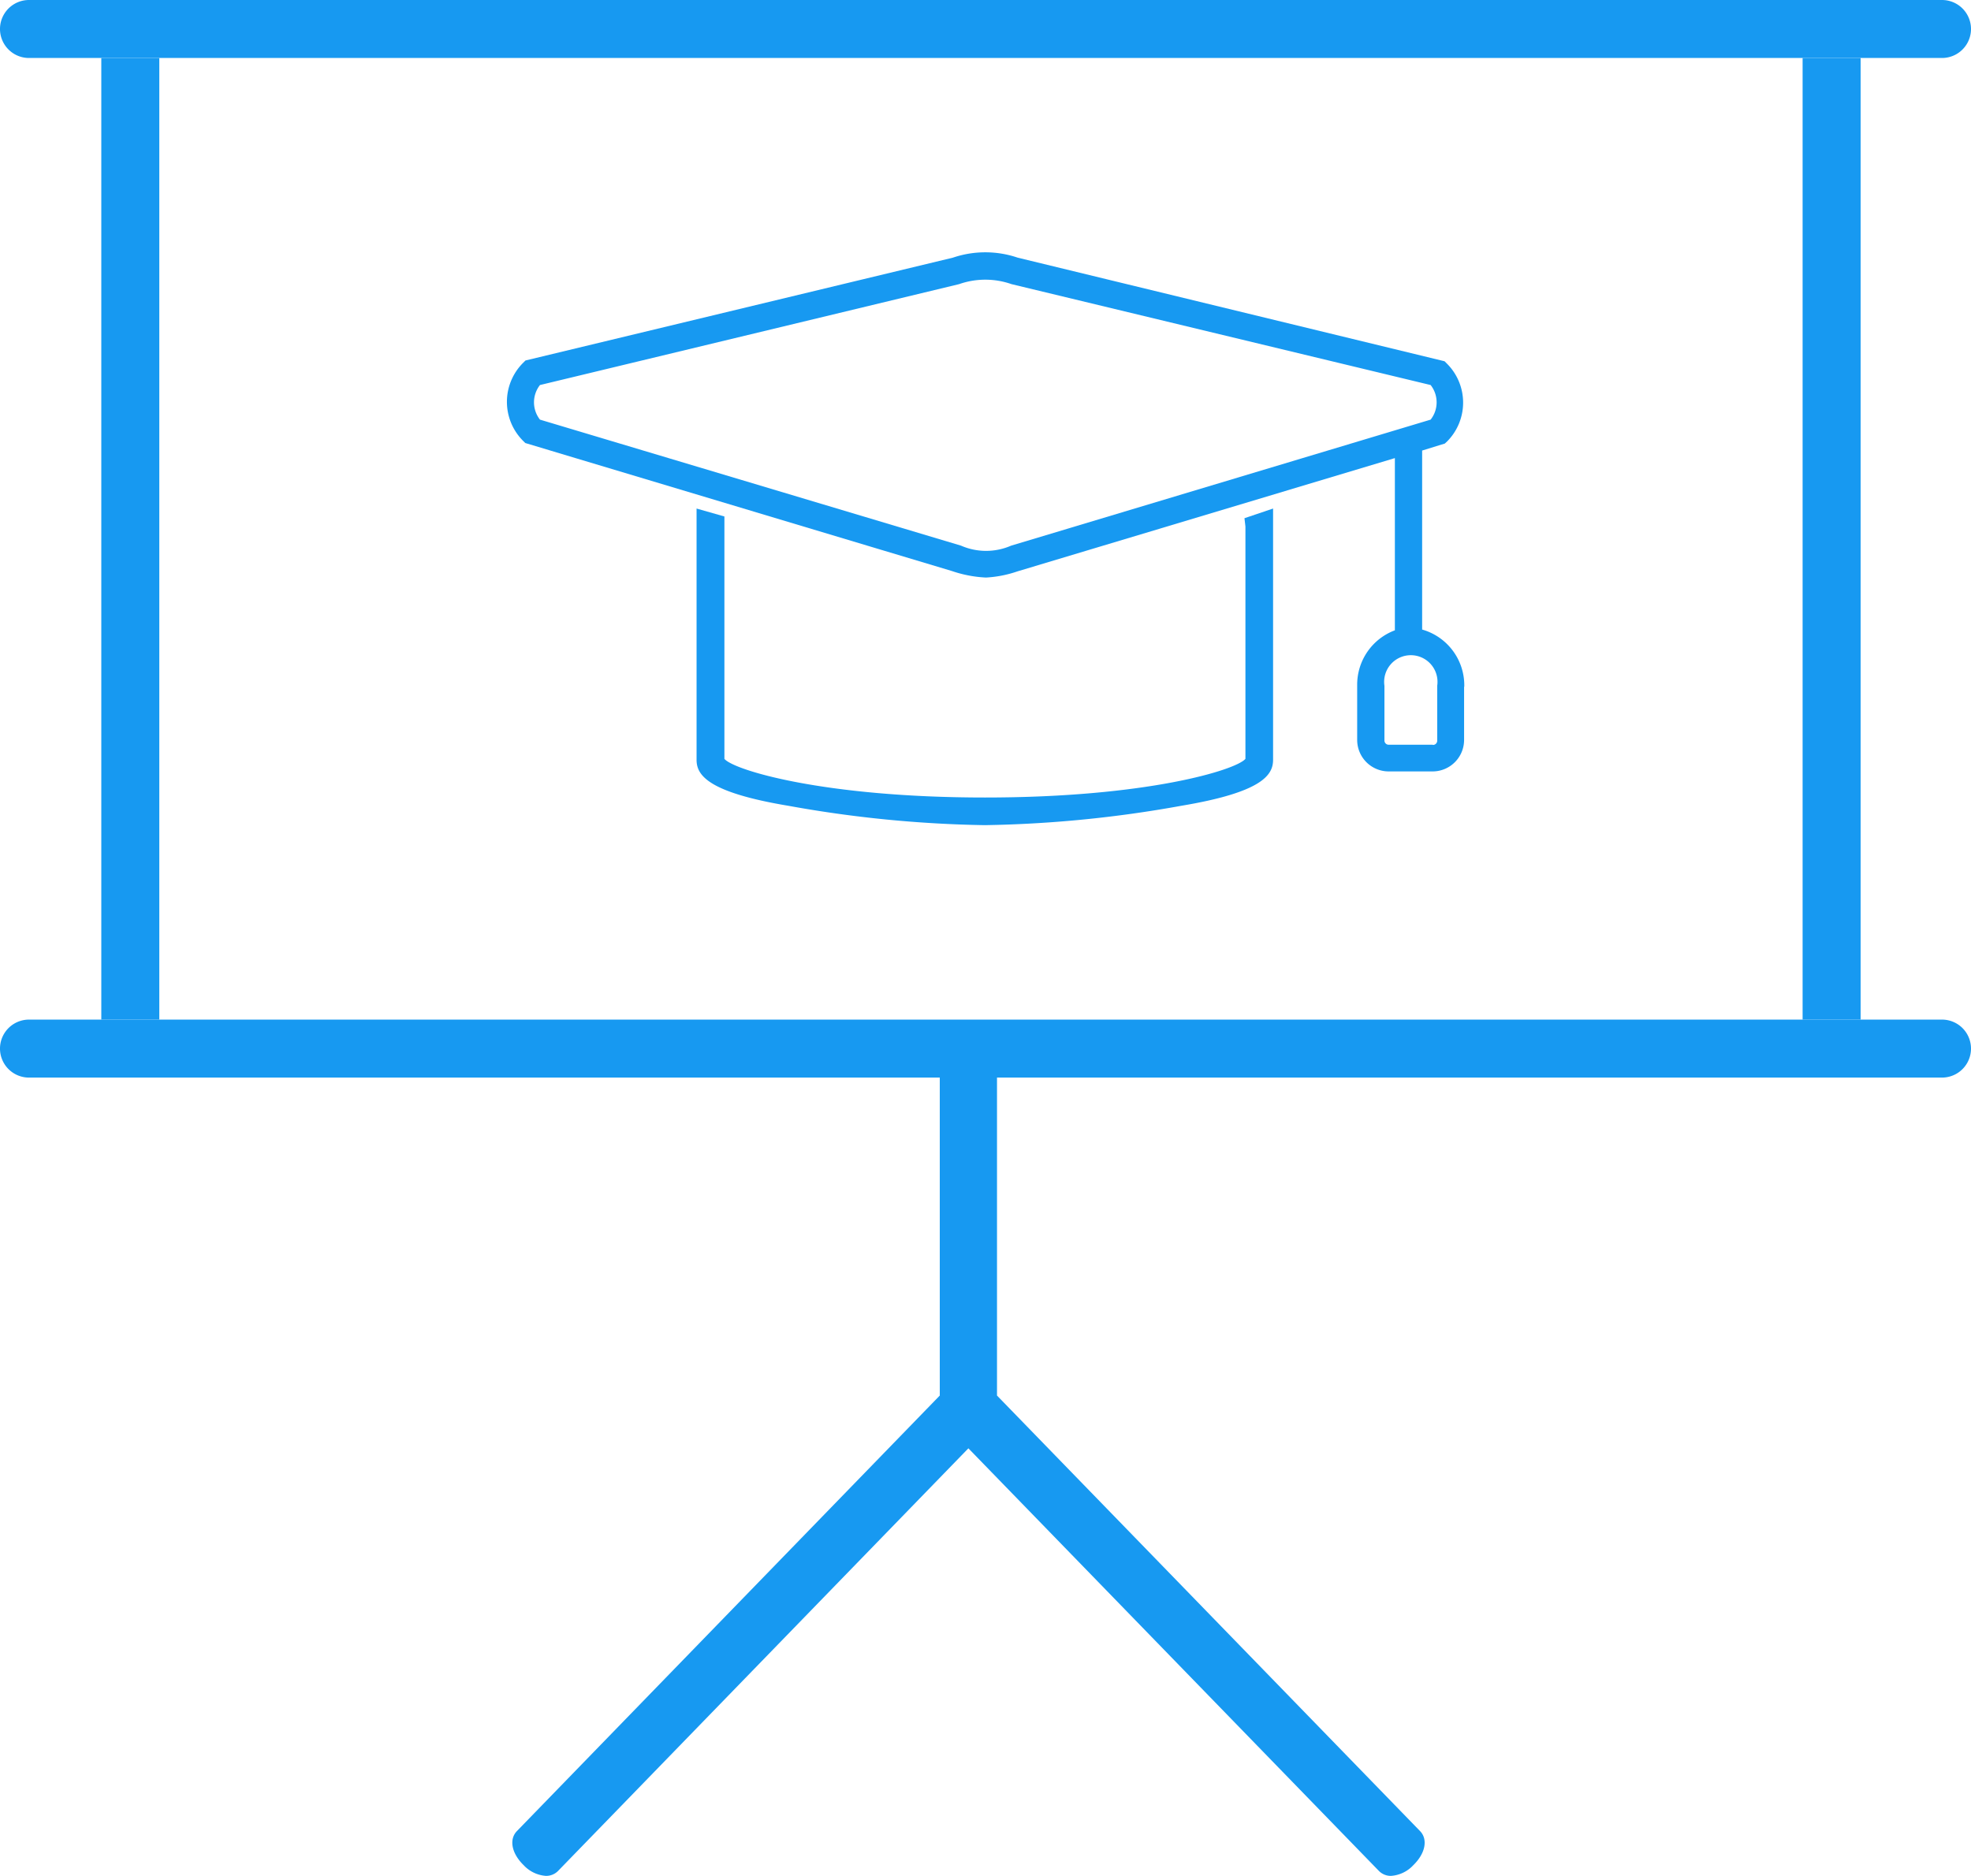
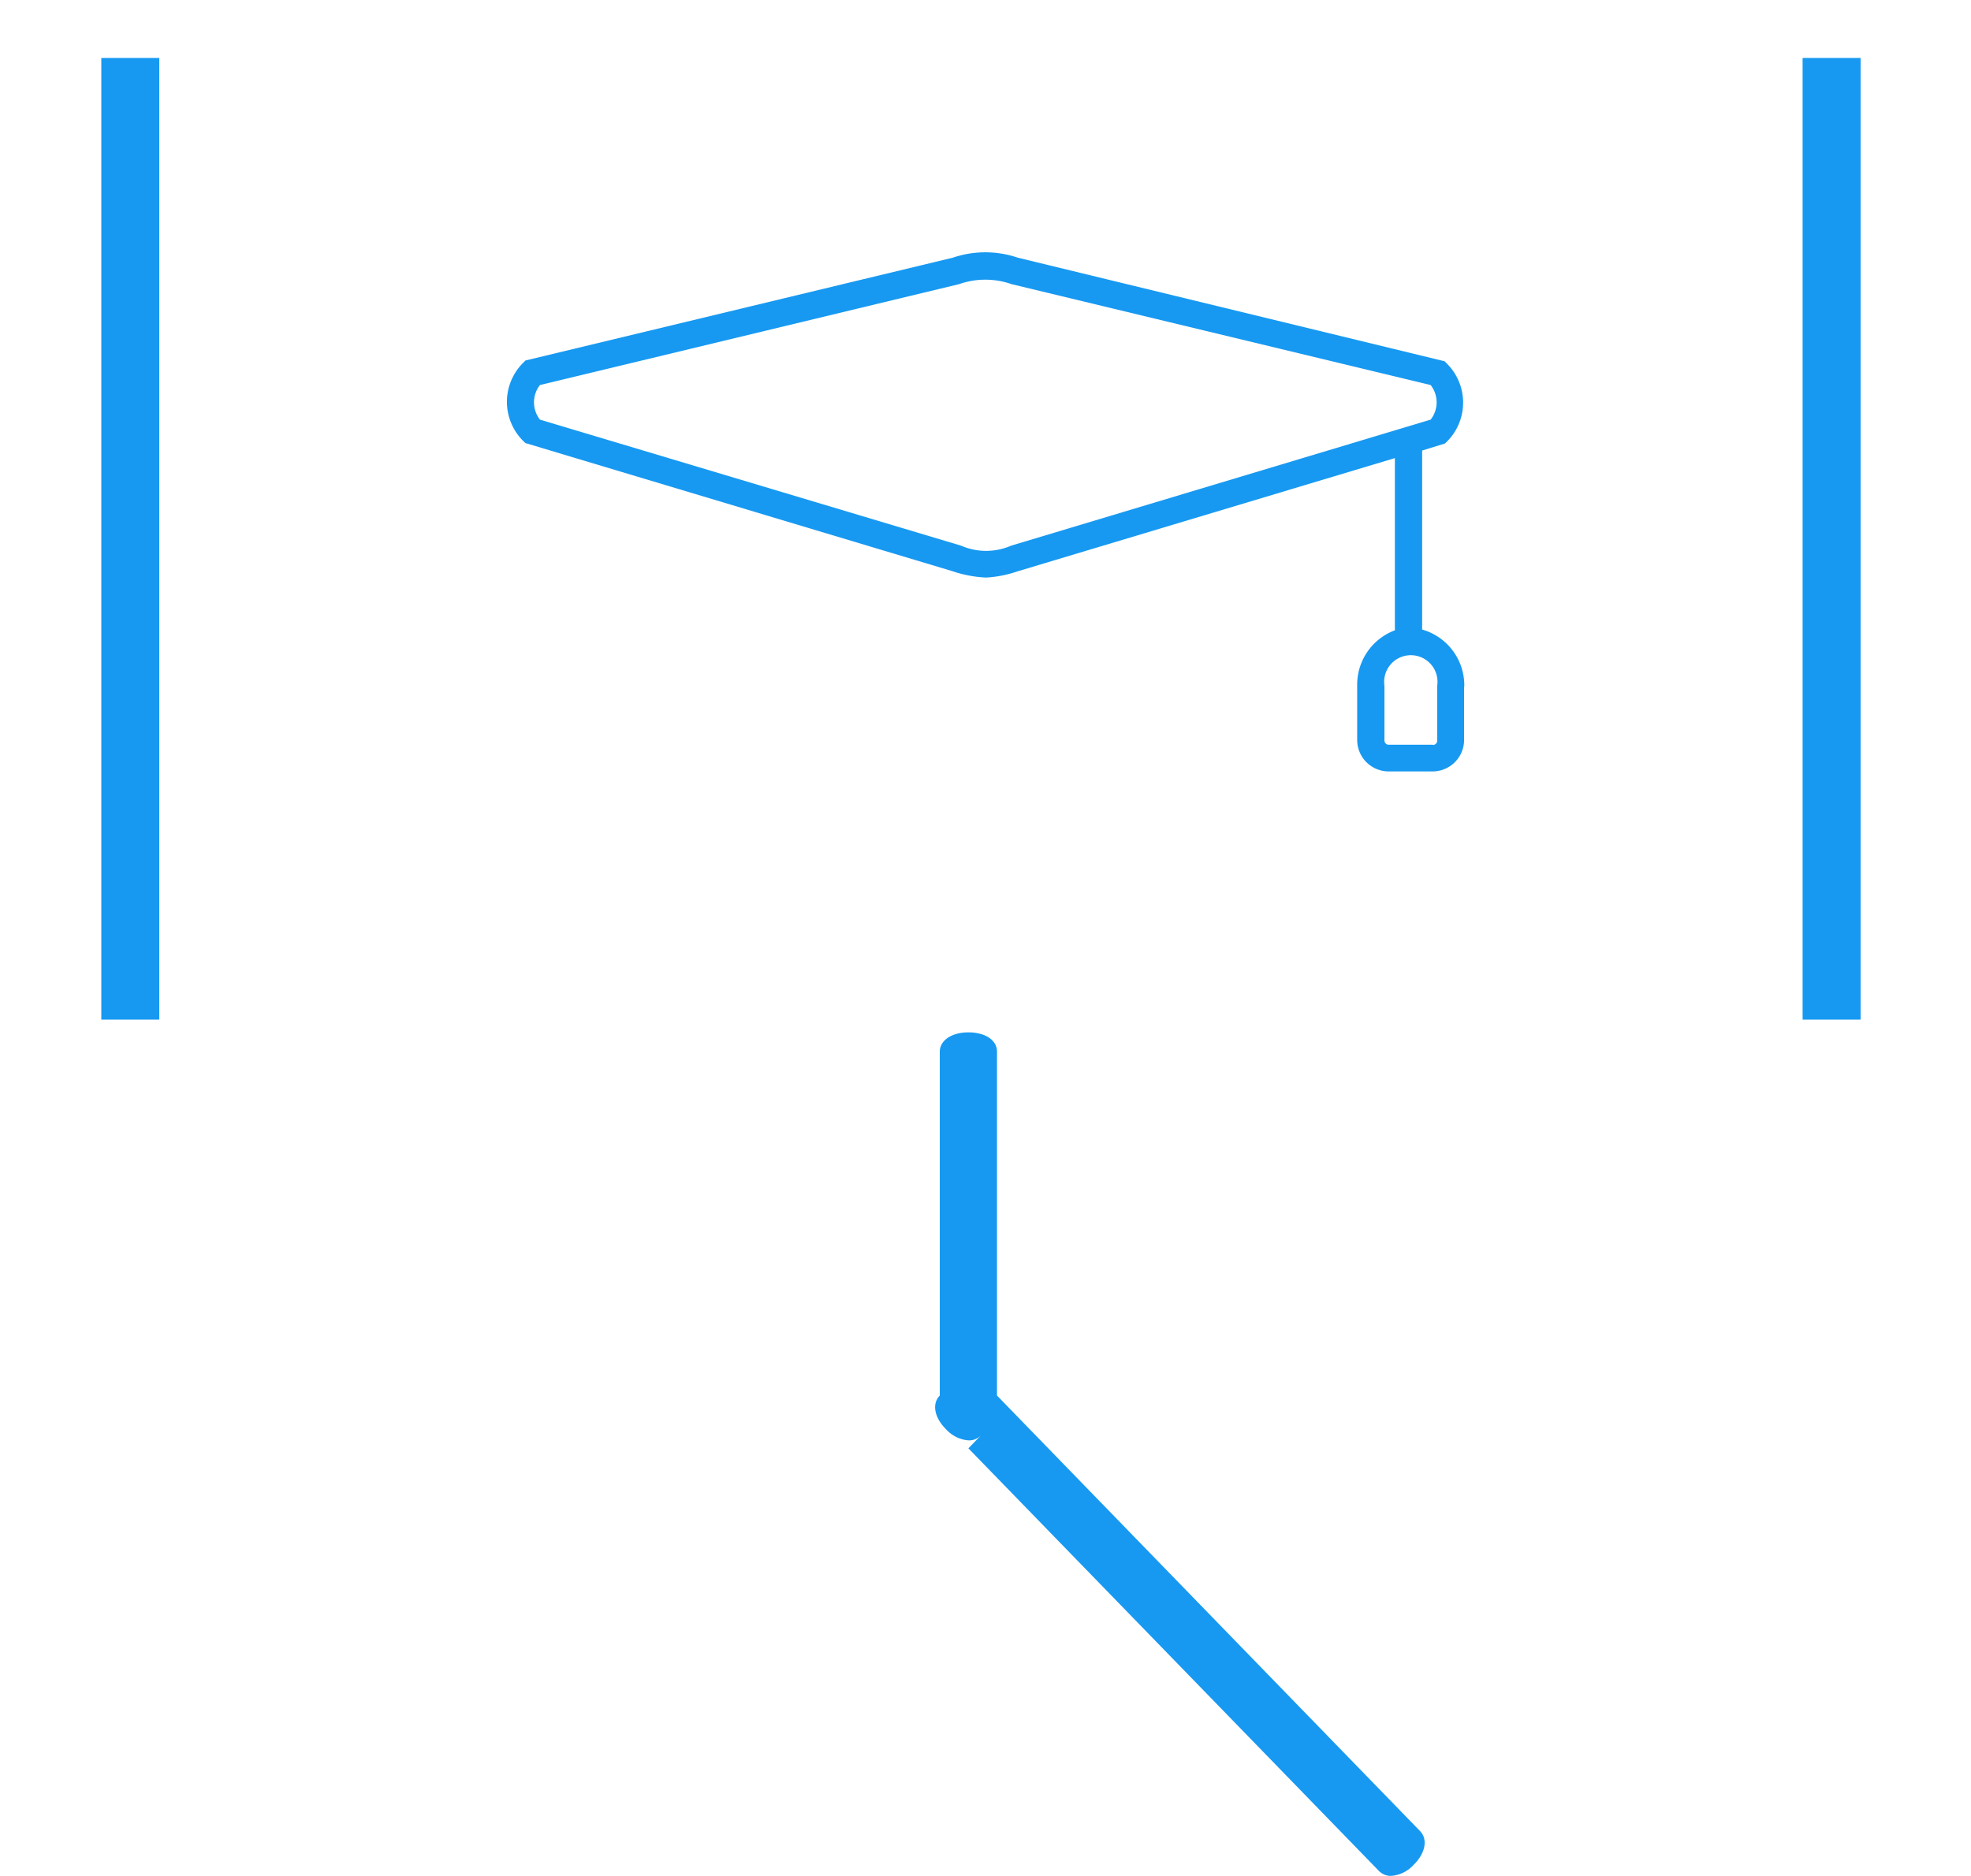
<svg xmlns="http://www.w3.org/2000/svg" viewBox="0 0 101.95 97.05">
  <defs>
    <style>.cls-1{fill:#1799f1;}.cls-2{fill:none;}</style>
  </defs>
  <title>Asset 2</title>
  <g id="Layer_2" data-name="Layer 2">
    <g id="Layer_1-2" data-name="Layer 1">
-       <path class="cls-1" d="M71.32,96.79a.86.86,0,0,0,.63.26,1.73,1.73,0,0,0,1.15-.55c.63-.61.77-1.34.35-1.77L51.57,72.2V54.41c0-.6-.61-1-1.48-1s-1.48.42-1.48,1V72.2L26.74,94.73c-.42.43-.28,1.16.35,1.77a1.73,1.73,0,0,0,1.15.55.86.86,0,0,0,.63-.26L50.09,74.93,71.32,96.79Z" transform="translate(0 0)" />
-       <path class="cls-1" d="M100.45,3H1.5a1.5,1.5,0,0,1,0-3h98.95a1.5,1.5,0,0,1,0,3" transform="translate(0 0)" />
-       <path class="cls-1" d="M100.45,55.75H1.5a1.5,1.5,0,0,1,0-3h98.95a1.5,1.5,0,0,1,0,3" transform="translate(0 0)" />
+       <path class="cls-1" d="M71.32,96.79a.86.86,0,0,0,.63.26,1.73,1.73,0,0,0,1.15-.55c.63-.61.77-1.34.35-1.77L51.57,72.2V54.41c0-.6-.61-1-1.48-1s-1.48.42-1.48,1V72.2c-.42.43-.28,1.16.35,1.77a1.73,1.73,0,0,0,1.15.55.86.86,0,0,0,.63-.26L50.09,74.93,71.32,96.79Z" transform="translate(0 0)" />
      <rect class="cls-1" x="5.24" y="3" width="3" height="49.75" />
      <rect class="cls-1" x="93.24" y="3" width="3" height="49.75" />
-       <path class="cls-1" d="M64.42,27.24c0,.18,0,.28,0,.54V39.26c-.49.58-5.12,2-13.47,2s-13-1.42-13.48-2V26.79h0l0-.07-1.44-.41v13c0,.78.56,1.68,4.76,2.38a62.15,62.15,0,0,0,10.15,1,62.18,62.18,0,0,0,10.15-1c4.19-.7,4.76-1.59,4.76-2.38v-13l-1.48.5Z" transform="translate(0 0)" />
      <path class="cls-1" d="M75.74,35.53v-.12a3,3,0,0,0-2.18-2.84V23.31l1-.31.17-.05.13-.12a2.85,2.85,0,0,0,0-4l-.14-.14L52.64,13.33a5.21,5.21,0,0,0-3.35,0L27.18,18.65l-.14.14a2.85,2.85,0,0,0,0,4l.13.13,22.09,6.63a6.32,6.32,0,0,0,1.74.33,6,6,0,0,0,1.63-.32l19.52-5.86v8.91a3,3,0,0,0-1.95,2.8v2.87a1.63,1.63,0,0,0,1.62,1.63h2.29a1.63,1.63,0,0,0,1.62-1.62V35.53Zm-23.44-7.3h0a3.24,3.24,0,0,1-2.59,0L27.93,21.71a1.45,1.45,0,0,1,0-1.79L49.61,14.7a4.1,4.1,0,0,1,2.71,0L74,19.92a1.45,1.45,0,0,1,0,1.79ZM74.11,38.53H71.83a.22.22,0,0,1-.22-.22V35.48a1.38,1.38,0,1,1,2.73,0v2.84a.22.22,0,0,1-.22.22" transform="translate(0 0)" />
      <rect class="cls-2" width="101.95" height="97.05" />
    </g>
  </g>
</svg>